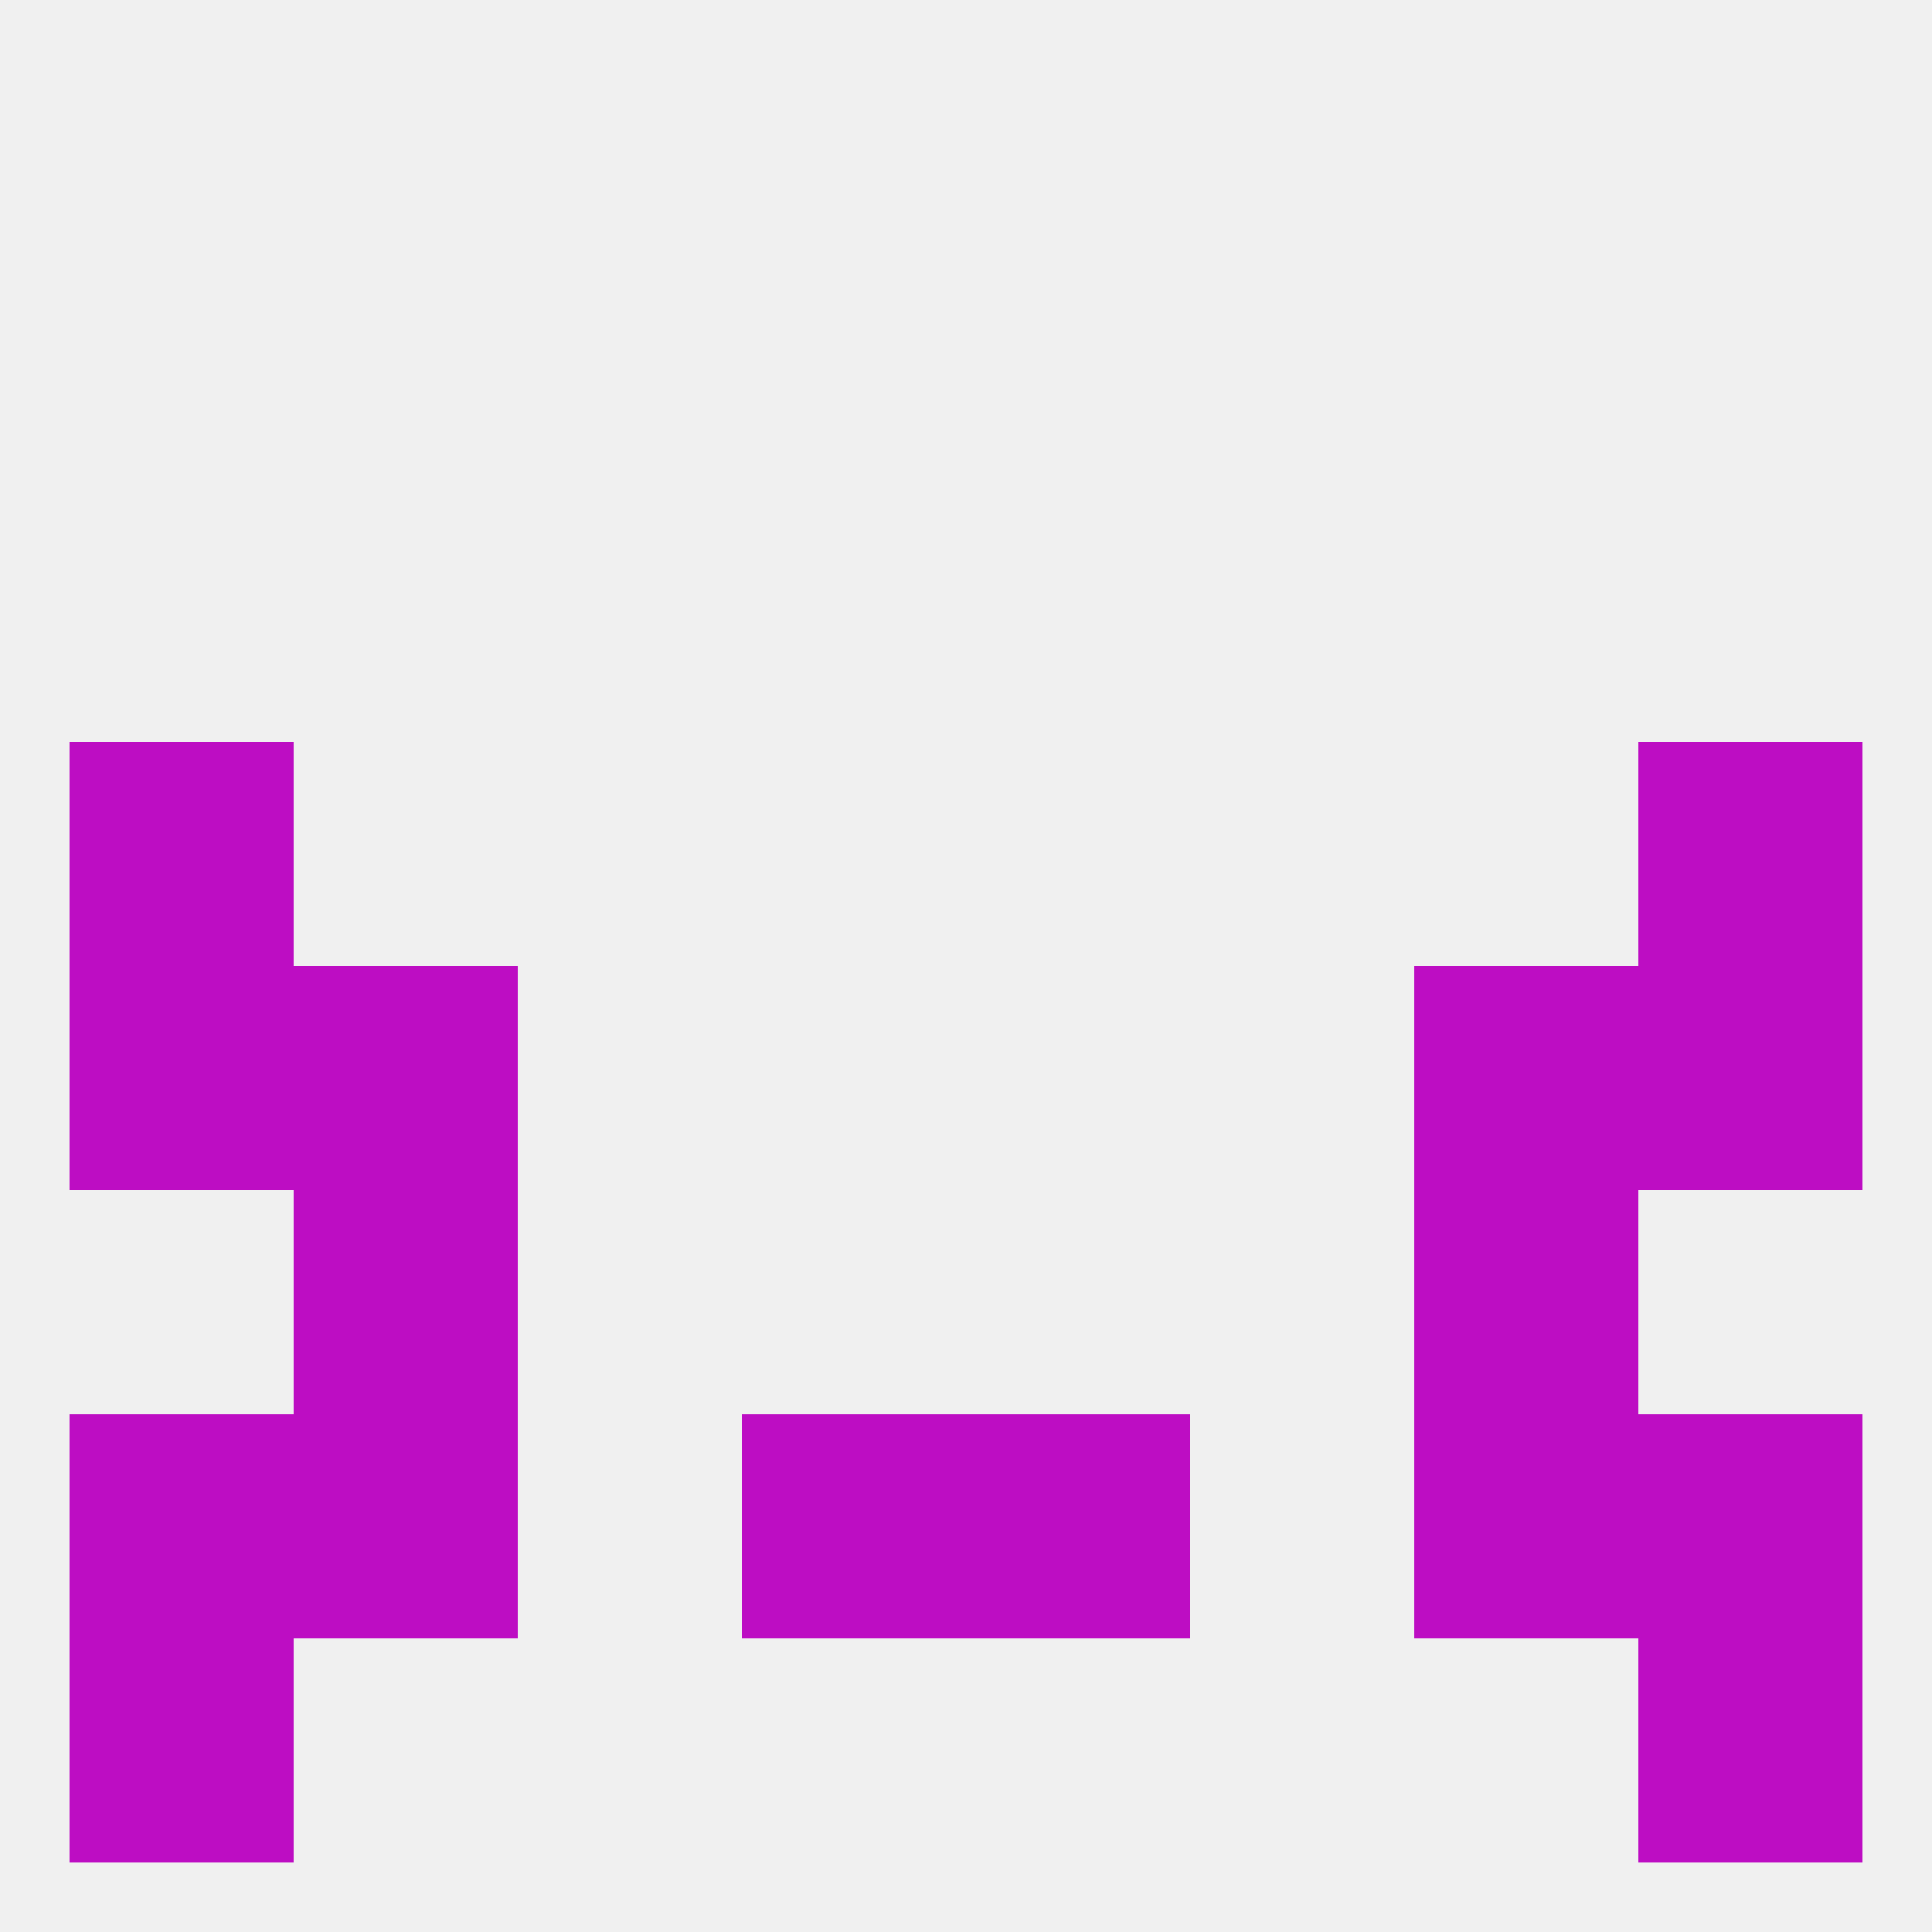
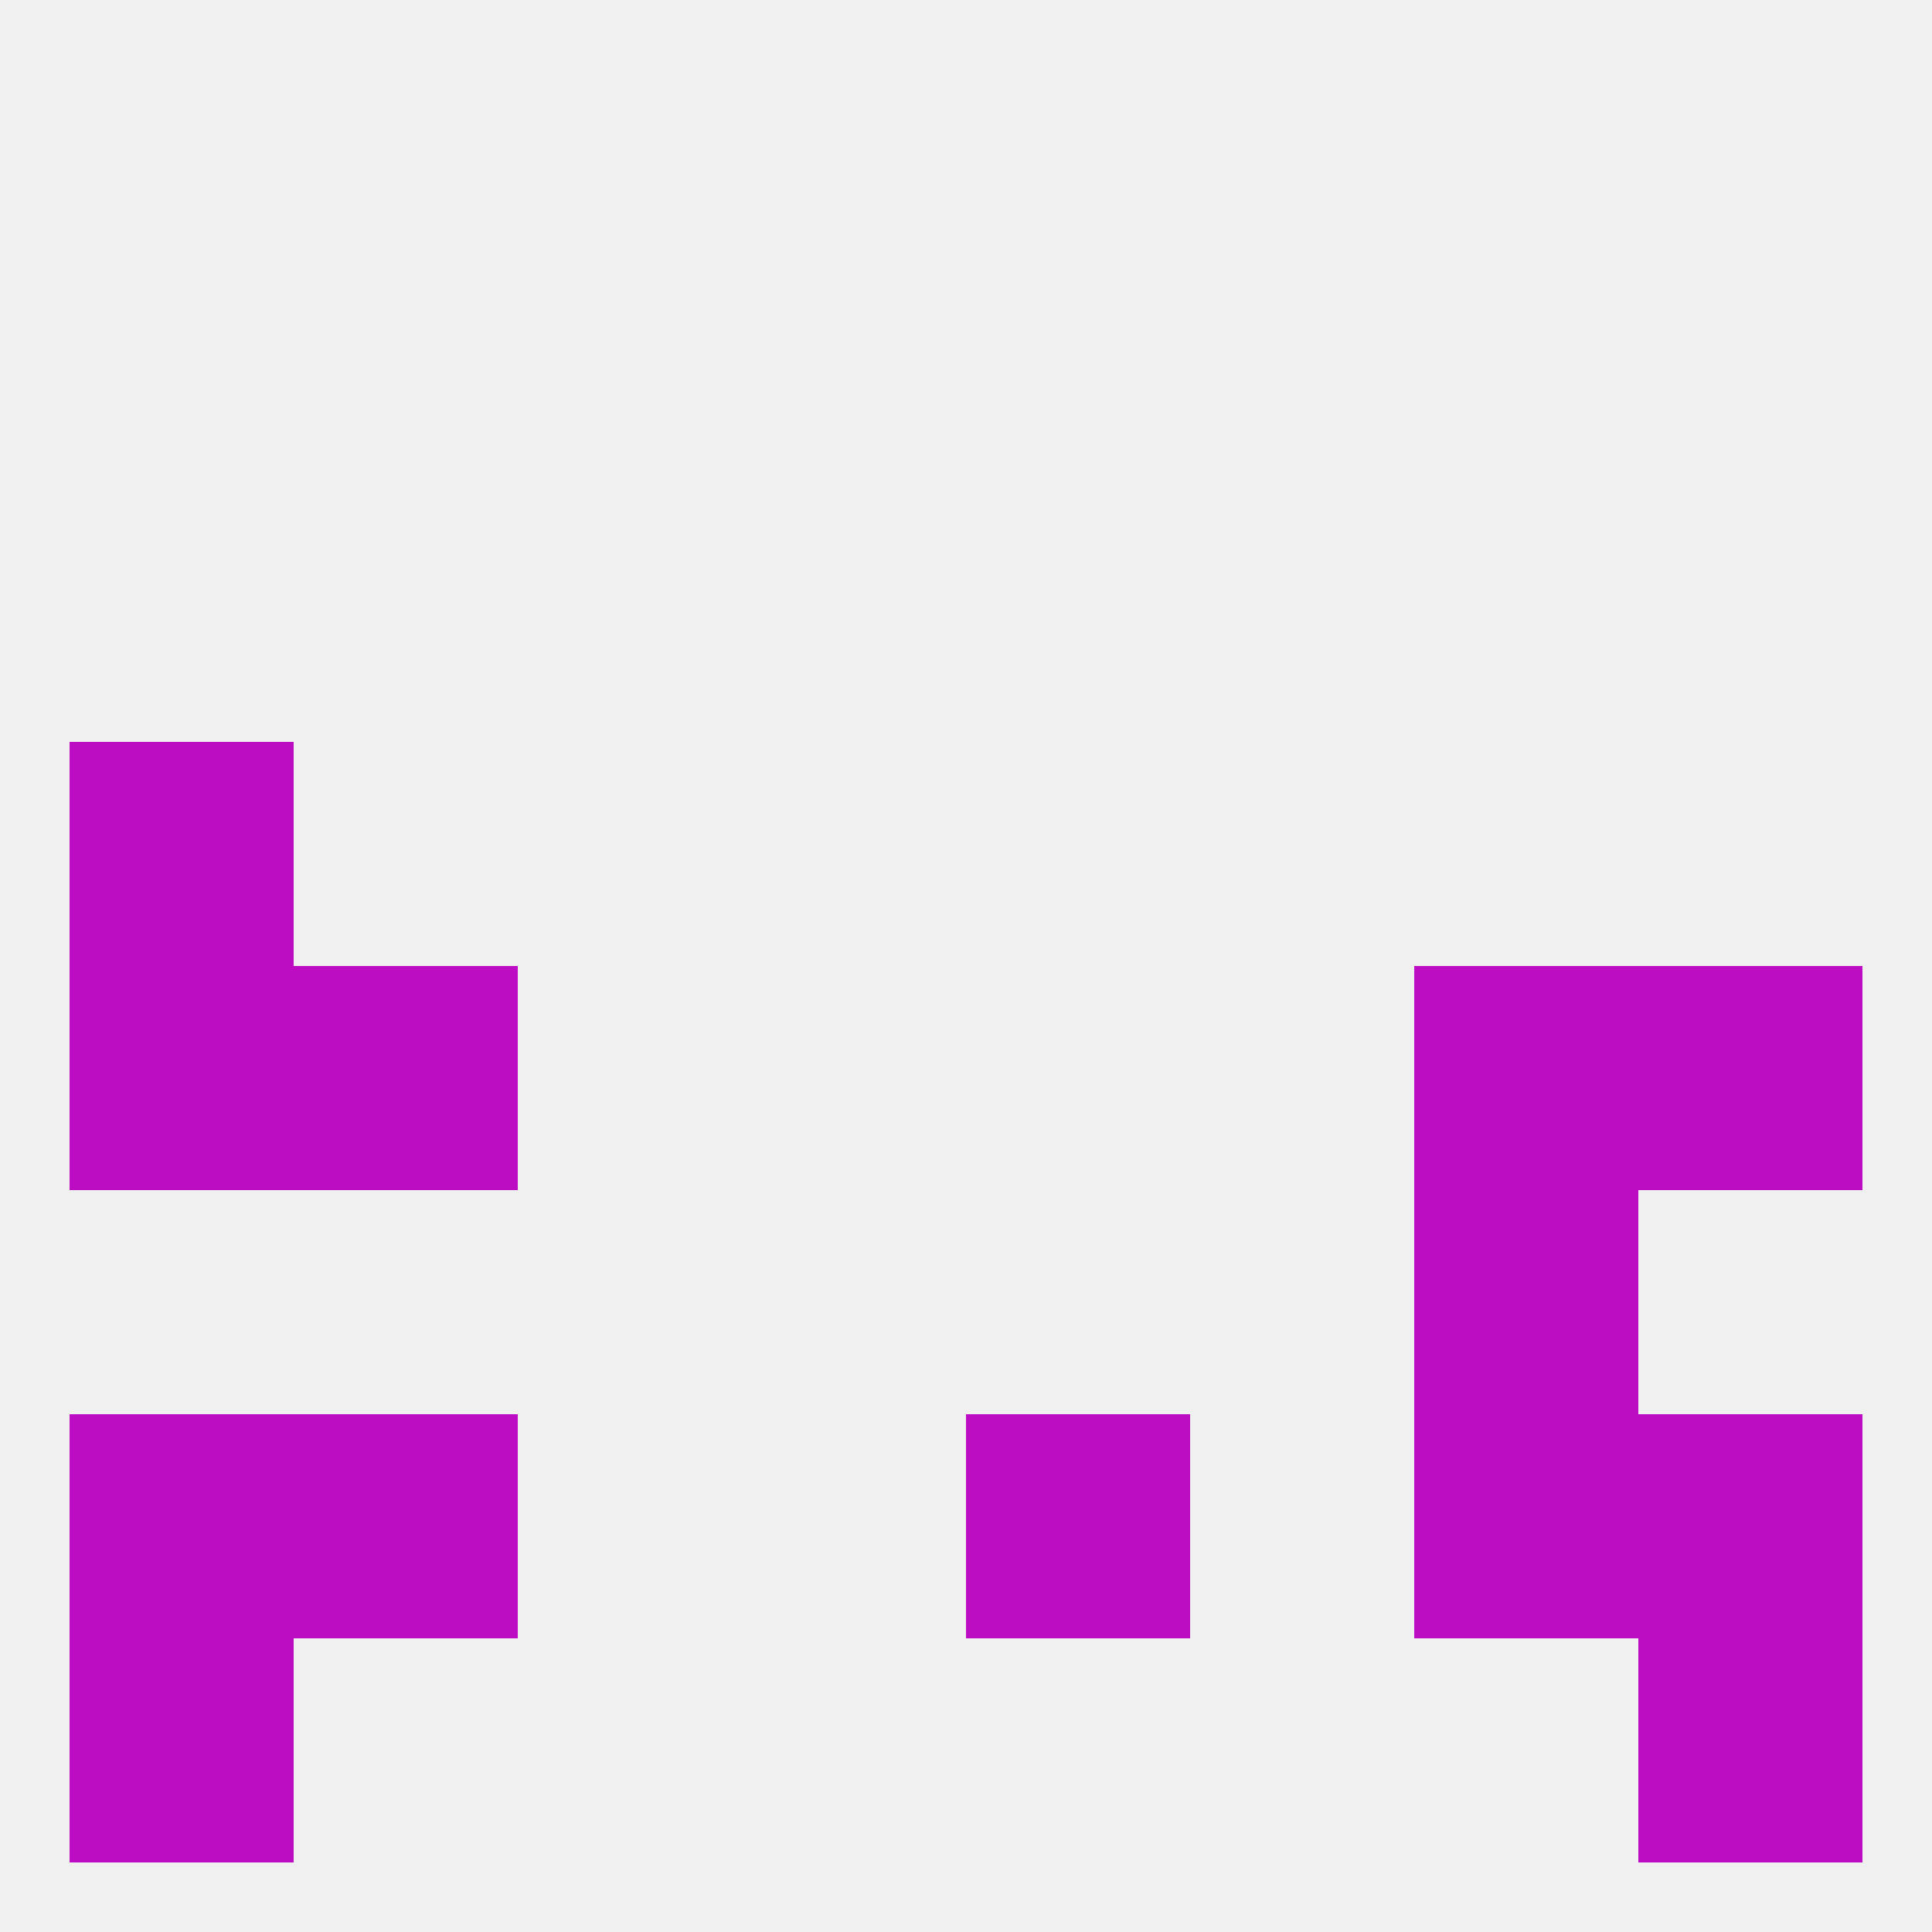
<svg xmlns="http://www.w3.org/2000/svg" version="1.1" baseprofile="full" width="250" height="250" viewBox="0 0 250 250">
  <rect width="100%" height="100%" fill="rgba(240,240,240,255)" />
  <rect x="9" y="212" width="29" height="29" fill="rgba(189,13,195,255)" />
  <rect x="212" y="212" width="29" height="29" fill="rgba(189,13,195,255)" />
  <rect x="9" y="96" width="29" height="29" fill="rgba(189,13,195,255)" />
-   <rect x="212" y="96" width="29" height="29" fill="rgba(189,13,195,255)" />
  <rect x="9" y="125" width="29" height="29" fill="rgba(189,13,195,255)" />
  <rect x="212" y="125" width="29" height="29" fill="rgba(189,13,195,255)" />
  <rect x="38" y="125" width="29" height="29" fill="rgba(189,13,195,255)" />
  <rect x="183" y="125" width="29" height="29" fill="rgba(189,13,195,255)" />
-   <rect x="38" y="154" width="29" height="29" fill="rgba(189,13,195,255)" />
  <rect x="183" y="154" width="29" height="29" fill="rgba(189,13,195,255)" />
  <rect x="38" y="183" width="29" height="29" fill="rgba(189,13,195,255)" />
  <rect x="183" y="183" width="29" height="29" fill="rgba(189,13,195,255)" />
-   <rect x="96" y="183" width="29" height="29" fill="rgba(189,13,195,255)" />
  <rect x="125" y="183" width="29" height="29" fill="rgba(189,13,195,255)" />
  <rect x="9" y="183" width="29" height="29" fill="rgba(189,13,195,255)" />
  <rect x="212" y="183" width="29" height="29" fill="rgba(189,13,195,255)" />
</svg>